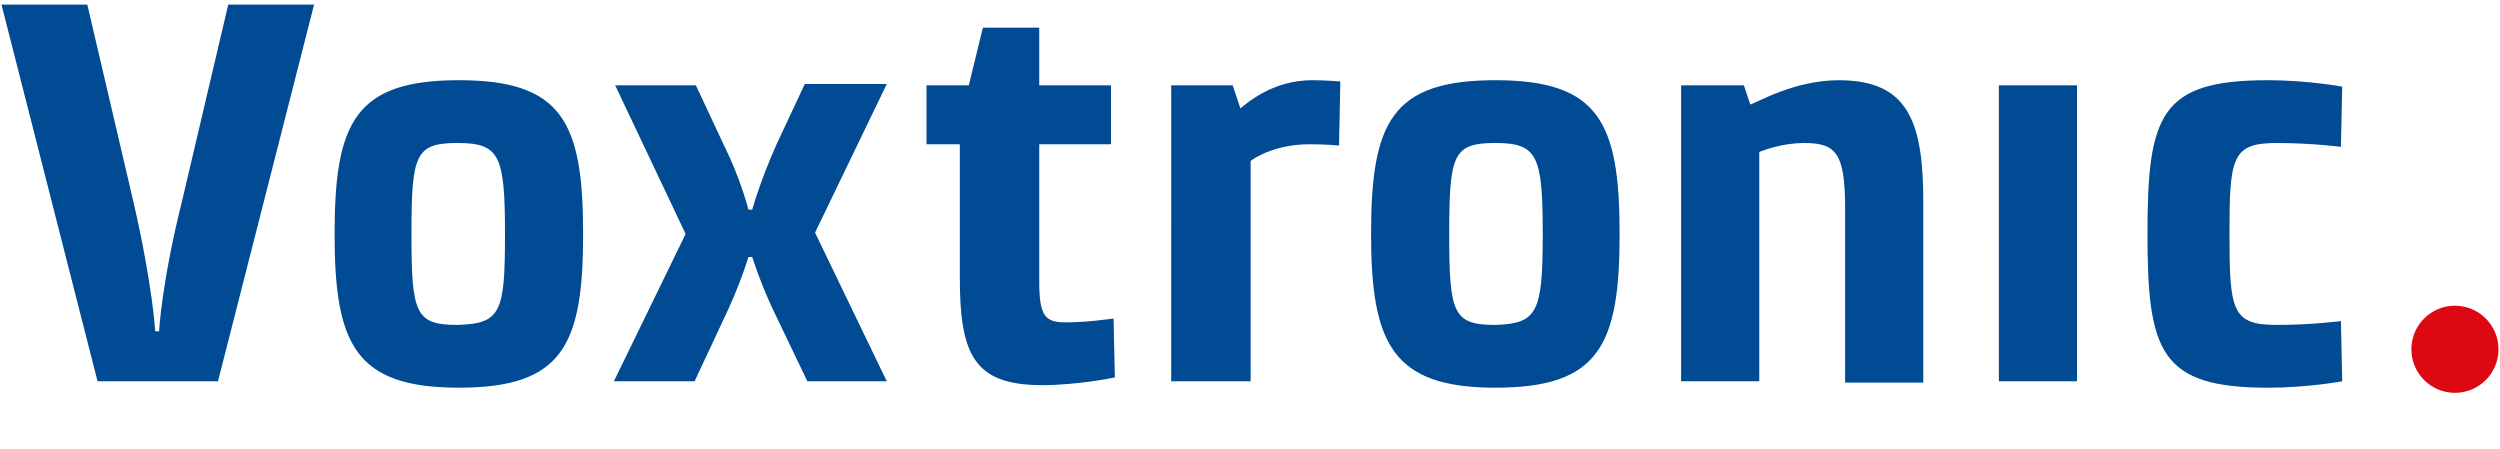
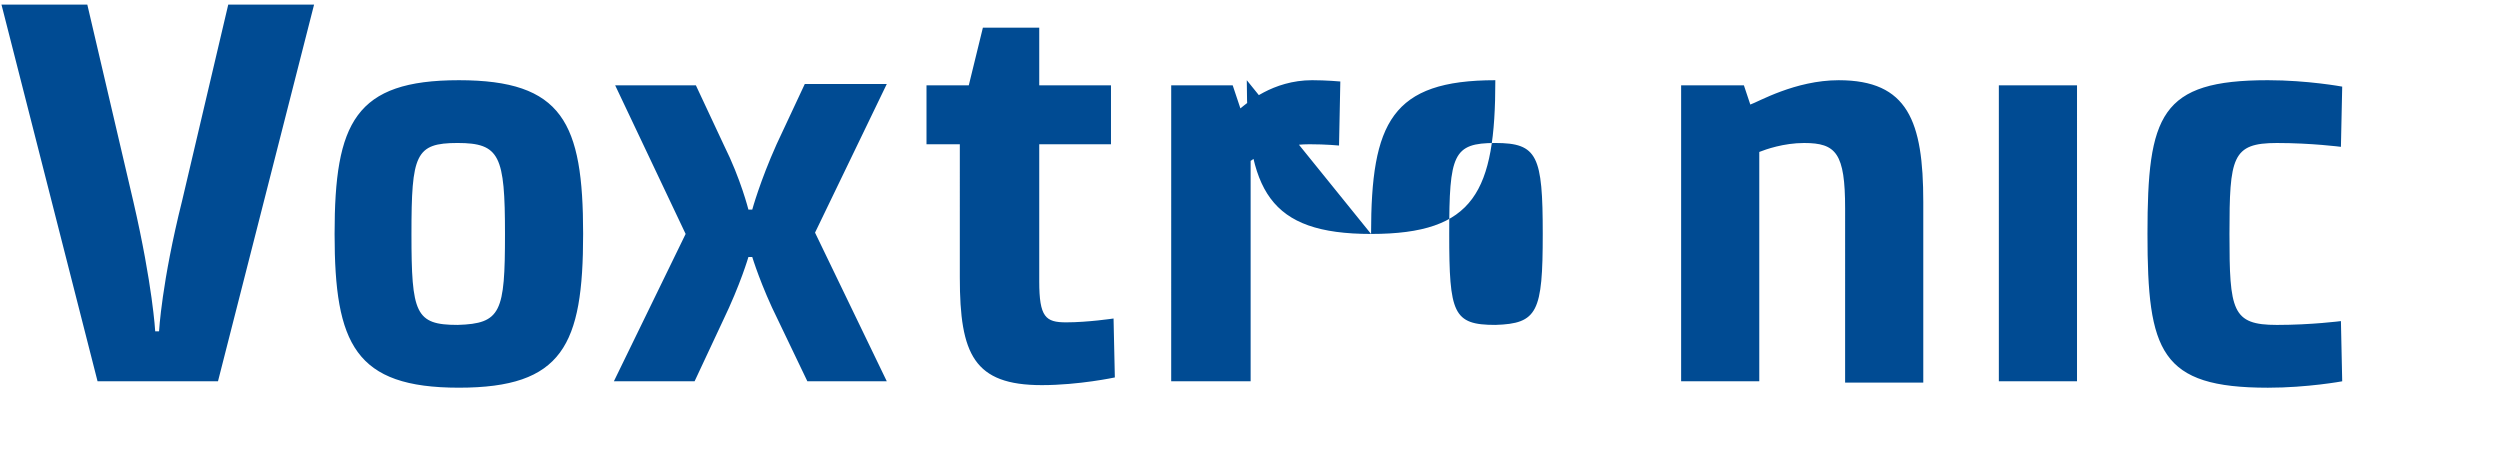
<svg xmlns="http://www.w3.org/2000/svg" viewBox="0 4 195 35">
-   <path fill="#004B93" d="M.115 4.359H6.81l3.598 15.391c1.5 6.496 1.698 10.093 1.698 10.093h.3s.2-3.797 1.8-10.192L17.803 4.36h6.695l-7.495 29.38H7.609L.115 4.359zm25.983 17.889c0-8.694 1.6-11.992 9.693-11.992s9.693 3.297 9.693 11.992c0 8.693-1.6 11.992-9.693 11.992s-9.693-3.398-9.693-11.992zm13.291 0c0-6.096-.398-7.095-3.697-7.095-3.298 0-3.598.898-3.598 7.095 0 6.195.3 7.095 3.598 7.095 3.398-.099 3.697-.999 3.697-7.095zm14.09 0-5.496-11.592h6.296l2.198 4.695c1.299 2.6 1.899 4.997 1.899 4.997h.3s.599-2.198 1.899-5.097l2.197-4.697h6.396l-5.596 11.592 5.596 11.593h-6.195l-2.299-4.797c-1.299-2.599-1.999-4.896-1.999-4.896h-.3s-.601 2.099-1.999 4.997l-2.198 4.696h-6.295l5.596-11.491zm21.486-6.995h-2.698v-4.597h3.298l1.1-4.497h4.396v4.497h5.596v4.597h-5.596v10.693c0 2.798.5 3.197 2.098 3.197 1.699 0 3.698-.3 3.698-.3l.101 4.597s-2.799.6-5.696.6c-5.296 0-6.396-2.398-6.396-8.395V15.253h.099zm16.389-4.597h4.796l.601 1.799c.5-.4 2.498-2.199 5.596-2.199 1.099 0 2.198.1 2.198.1l-.101 4.996s-.999-.1-2.298-.1c-2.598 0-4.196 1-4.597 1.299v17.188h-6.196l.001-23.083zm15.589 11.592c0-8.694 1.6-11.992 9.693-11.992s9.694 3.297 9.694 11.992c0 8.693-1.601 11.992-9.694 11.992-7.994 0-9.693-3.398-9.693-11.992zm13.391 0c0-6.096-.399-7.095-3.698-7.095-3.297 0-3.597.898-3.597 7.095 0 6.195.3 7.095 3.597 7.095 3.299-.099 3.698-.999 3.698-7.095zm10.893-11.592h4.797l.5 1.499c.601-.2 3.498-1.898 6.896-1.898 5.396 0 6.596 3.198 6.596 9.494v14.09h-6.097V20.25c0-4.297-.699-5.096-3.197-5.096-1.599 0-2.998.5-3.498.698v17.889h-6.096V10.657l.099-.001zm24.683 0h6.097V33.74h-6.097V10.656zm11.593 11.592c0-9.293.999-11.992 9.393-11.992 3.1 0 5.796.5 5.796.5l-.1 4.697s-2.298-.299-4.997-.299c-3.498 0-3.697 1.099-3.697 7.095s.199 7.095 3.697 7.095c2.699 0 4.997-.299 4.997-.299l.1 4.696s-2.697.5-5.796.5c-8.394-.001-9.393-2.8-9.393-11.993z" />
-   <circle cx="191.485" cy="31.243" r="3.398" fill="#DC0812" />
+   <path fill="#004B93" d="M.115 4.359H6.81l3.598 15.391c1.5 6.496 1.698 10.093 1.698 10.093h.3s.2-3.797 1.8-10.192L17.803 4.36h6.695l-7.495 29.38H7.609L.115 4.359zm25.983 17.889c0-8.694 1.6-11.992 9.693-11.992s9.693 3.297 9.693 11.992c0 8.693-1.6 11.992-9.693 11.992s-9.693-3.398-9.693-11.992zm13.291 0c0-6.096-.398-7.095-3.697-7.095-3.298 0-3.598.898-3.598 7.095 0 6.195.3 7.095 3.598 7.095 3.398-.099 3.697-.999 3.697-7.095zm14.09 0-5.496-11.592h6.296l2.198 4.695c1.299 2.6 1.899 4.997 1.899 4.997h.3s.599-2.198 1.899-5.097l2.197-4.697h6.396l-5.596 11.592 5.596 11.593h-6.195l-2.299-4.797c-1.299-2.599-1.999-4.896-1.999-4.896h-.3s-.601 2.099-1.999 4.997l-2.198 4.696h-6.295l5.596-11.491zm21.486-6.995h-2.698v-4.597h3.298l1.1-4.497h4.396v4.497h5.596v4.597h-5.596v10.693c0 2.798.5 3.197 2.098 3.197 1.699 0 3.698-.3 3.698-.3l.101 4.597s-2.799.6-5.696.6c-5.296 0-6.396-2.398-6.396-8.395V15.253h.099zm16.389-4.597h4.796l.601 1.799c.5-.4 2.498-2.199 5.596-2.199 1.099 0 2.198.1 2.198.1l-.101 4.996s-.999-.1-2.298-.1c-2.598 0-4.196 1-4.597 1.299v17.188h-6.196l.001-23.083zm15.589 11.592c0-8.694 1.6-11.992 9.693-11.992c0 8.693-1.601 11.992-9.694 11.992-7.994 0-9.693-3.398-9.693-11.992zm13.391 0c0-6.096-.399-7.095-3.698-7.095-3.297 0-3.597.898-3.597 7.095 0 6.195.3 7.095 3.597 7.095 3.299-.099 3.698-.999 3.698-7.095zm10.893-11.592h4.797l.5 1.499c.601-.2 3.498-1.898 6.896-1.898 5.396 0 6.596 3.198 6.596 9.494v14.09h-6.097V20.25c0-4.297-.699-5.096-3.197-5.096-1.599 0-2.998.5-3.498.698v17.889h-6.096V10.657l.099-.001zm24.683 0h6.097V33.74h-6.097V10.656zm11.593 11.592c0-9.293.999-11.992 9.393-11.992 3.1 0 5.796.5 5.796.5l-.1 4.697s-2.298-.299-4.997-.299c-3.498 0-3.697 1.099-3.697 7.095s.199 7.095 3.697 7.095c2.699 0 4.997-.299 4.997-.299l.1 4.696s-2.697.5-5.796.5c-8.394-.001-9.393-2.8-9.393-11.993z" />
</svg>